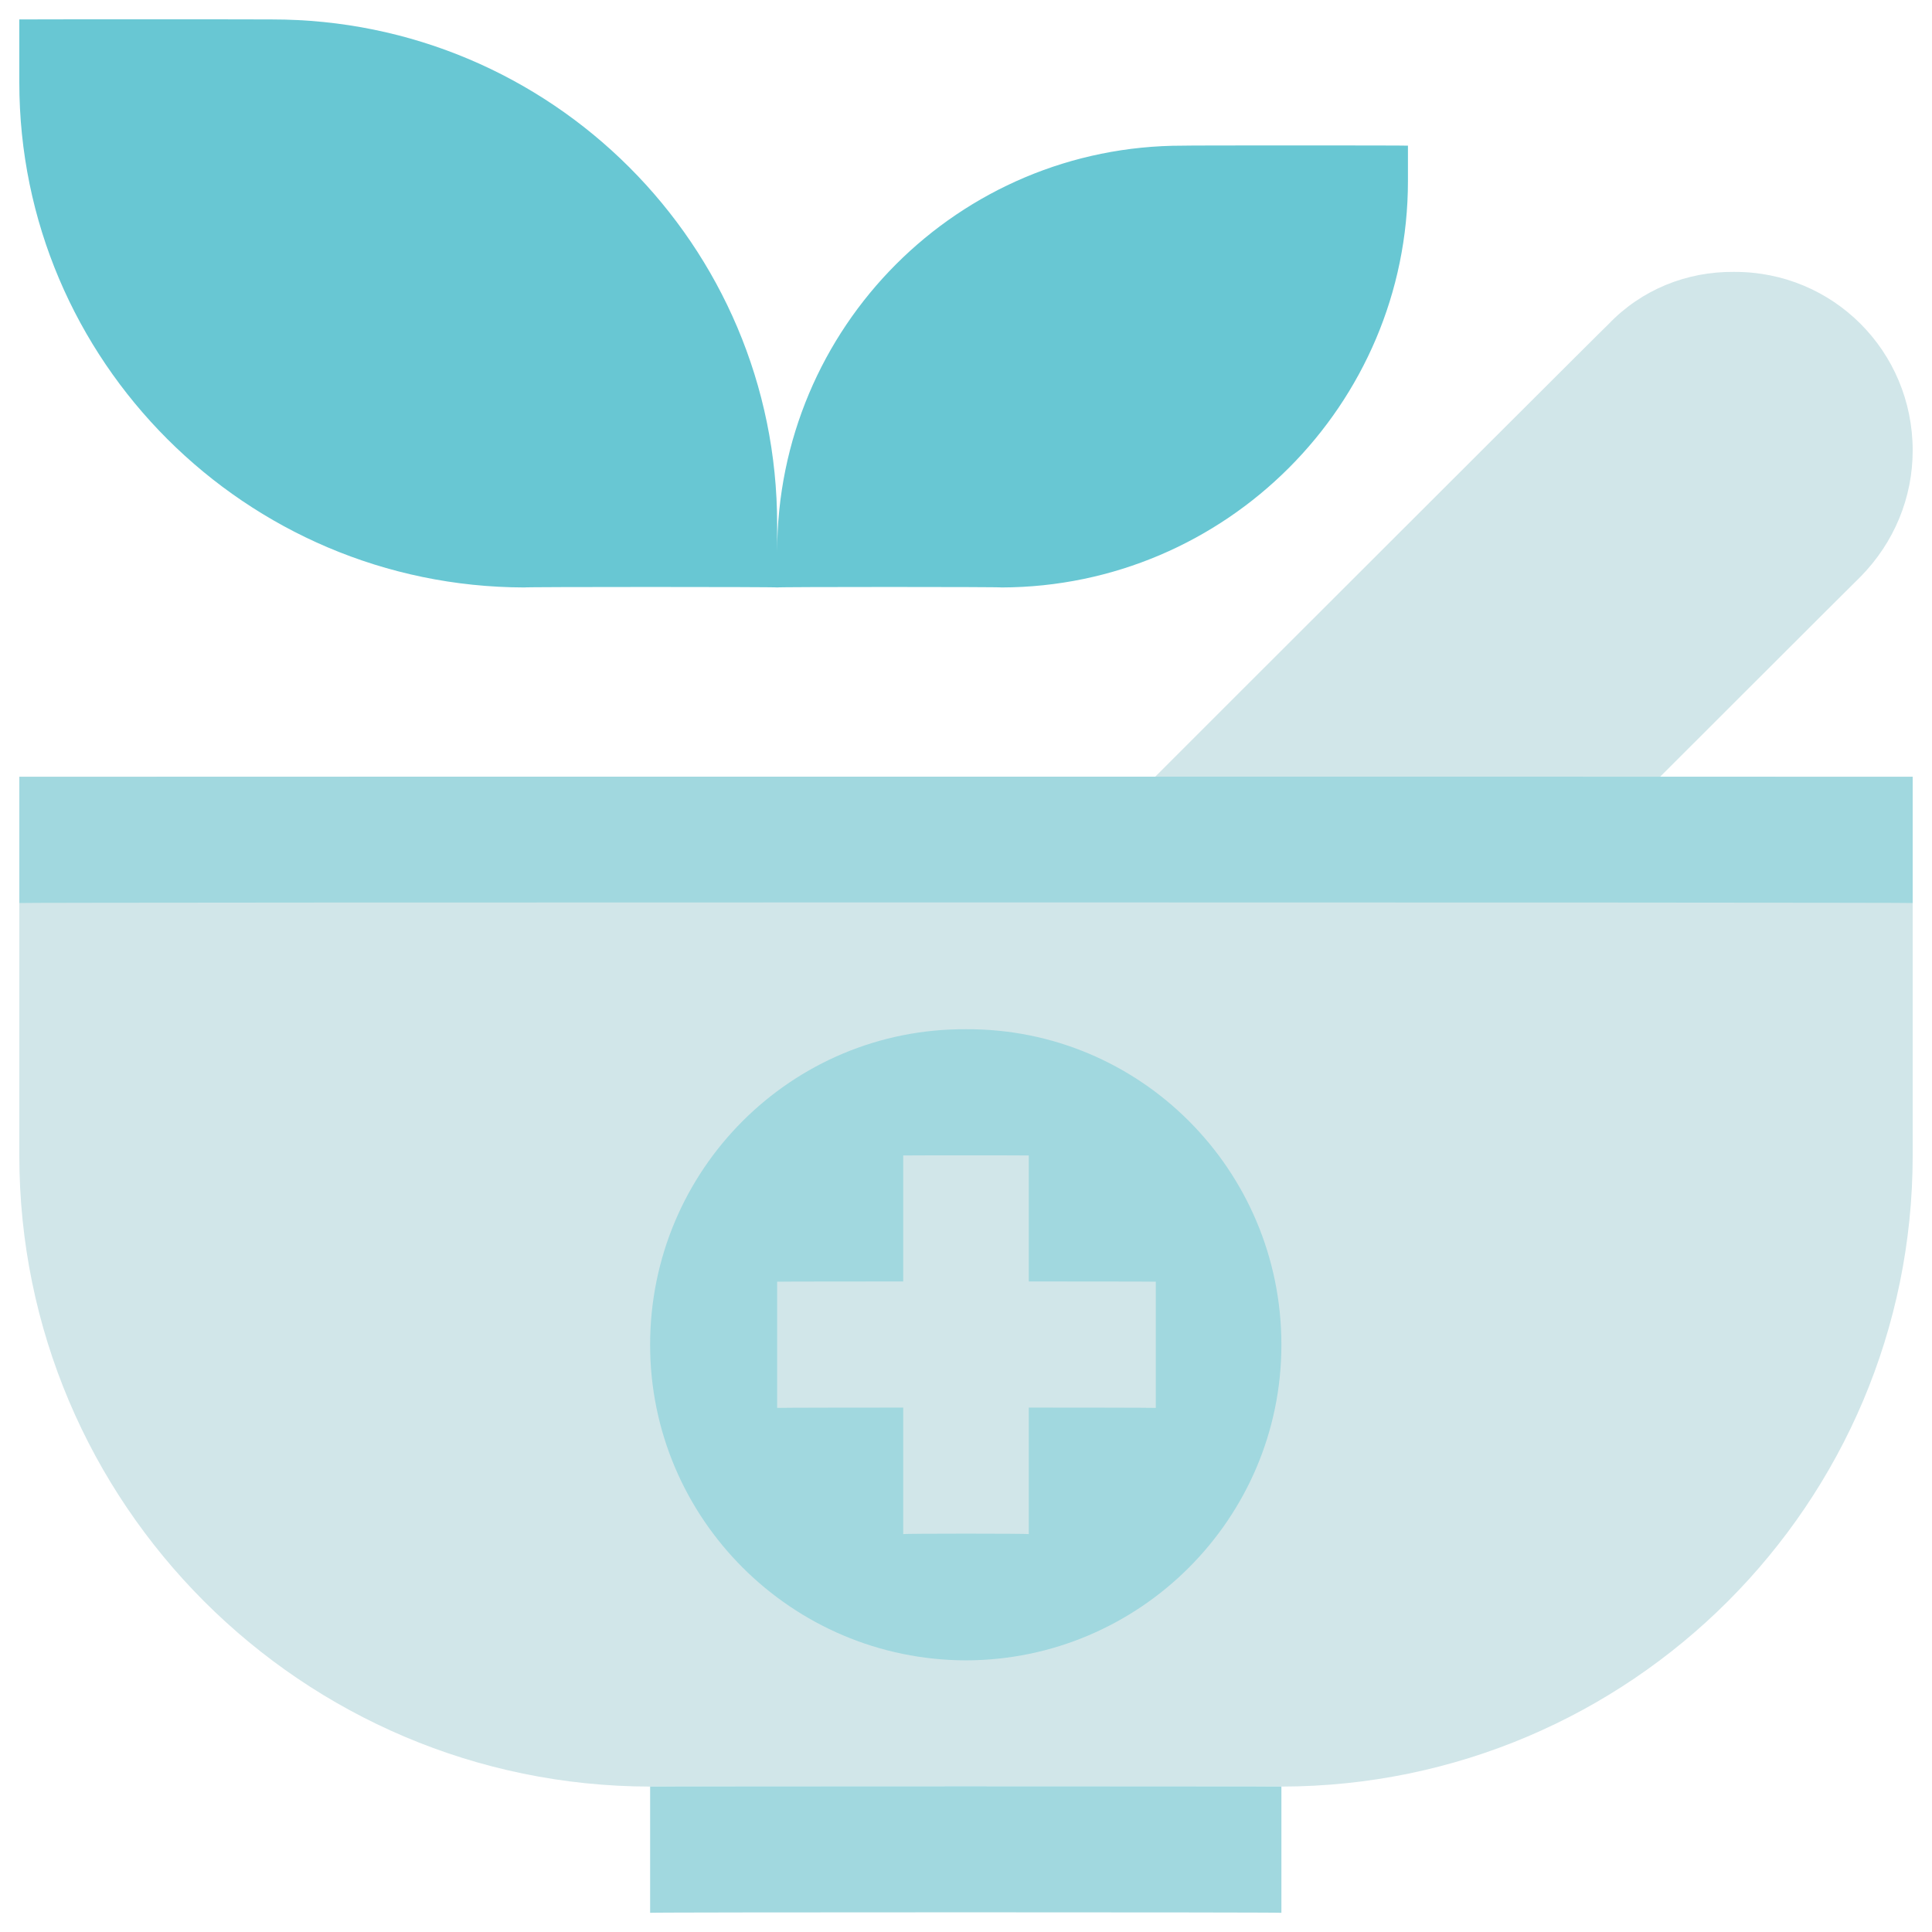
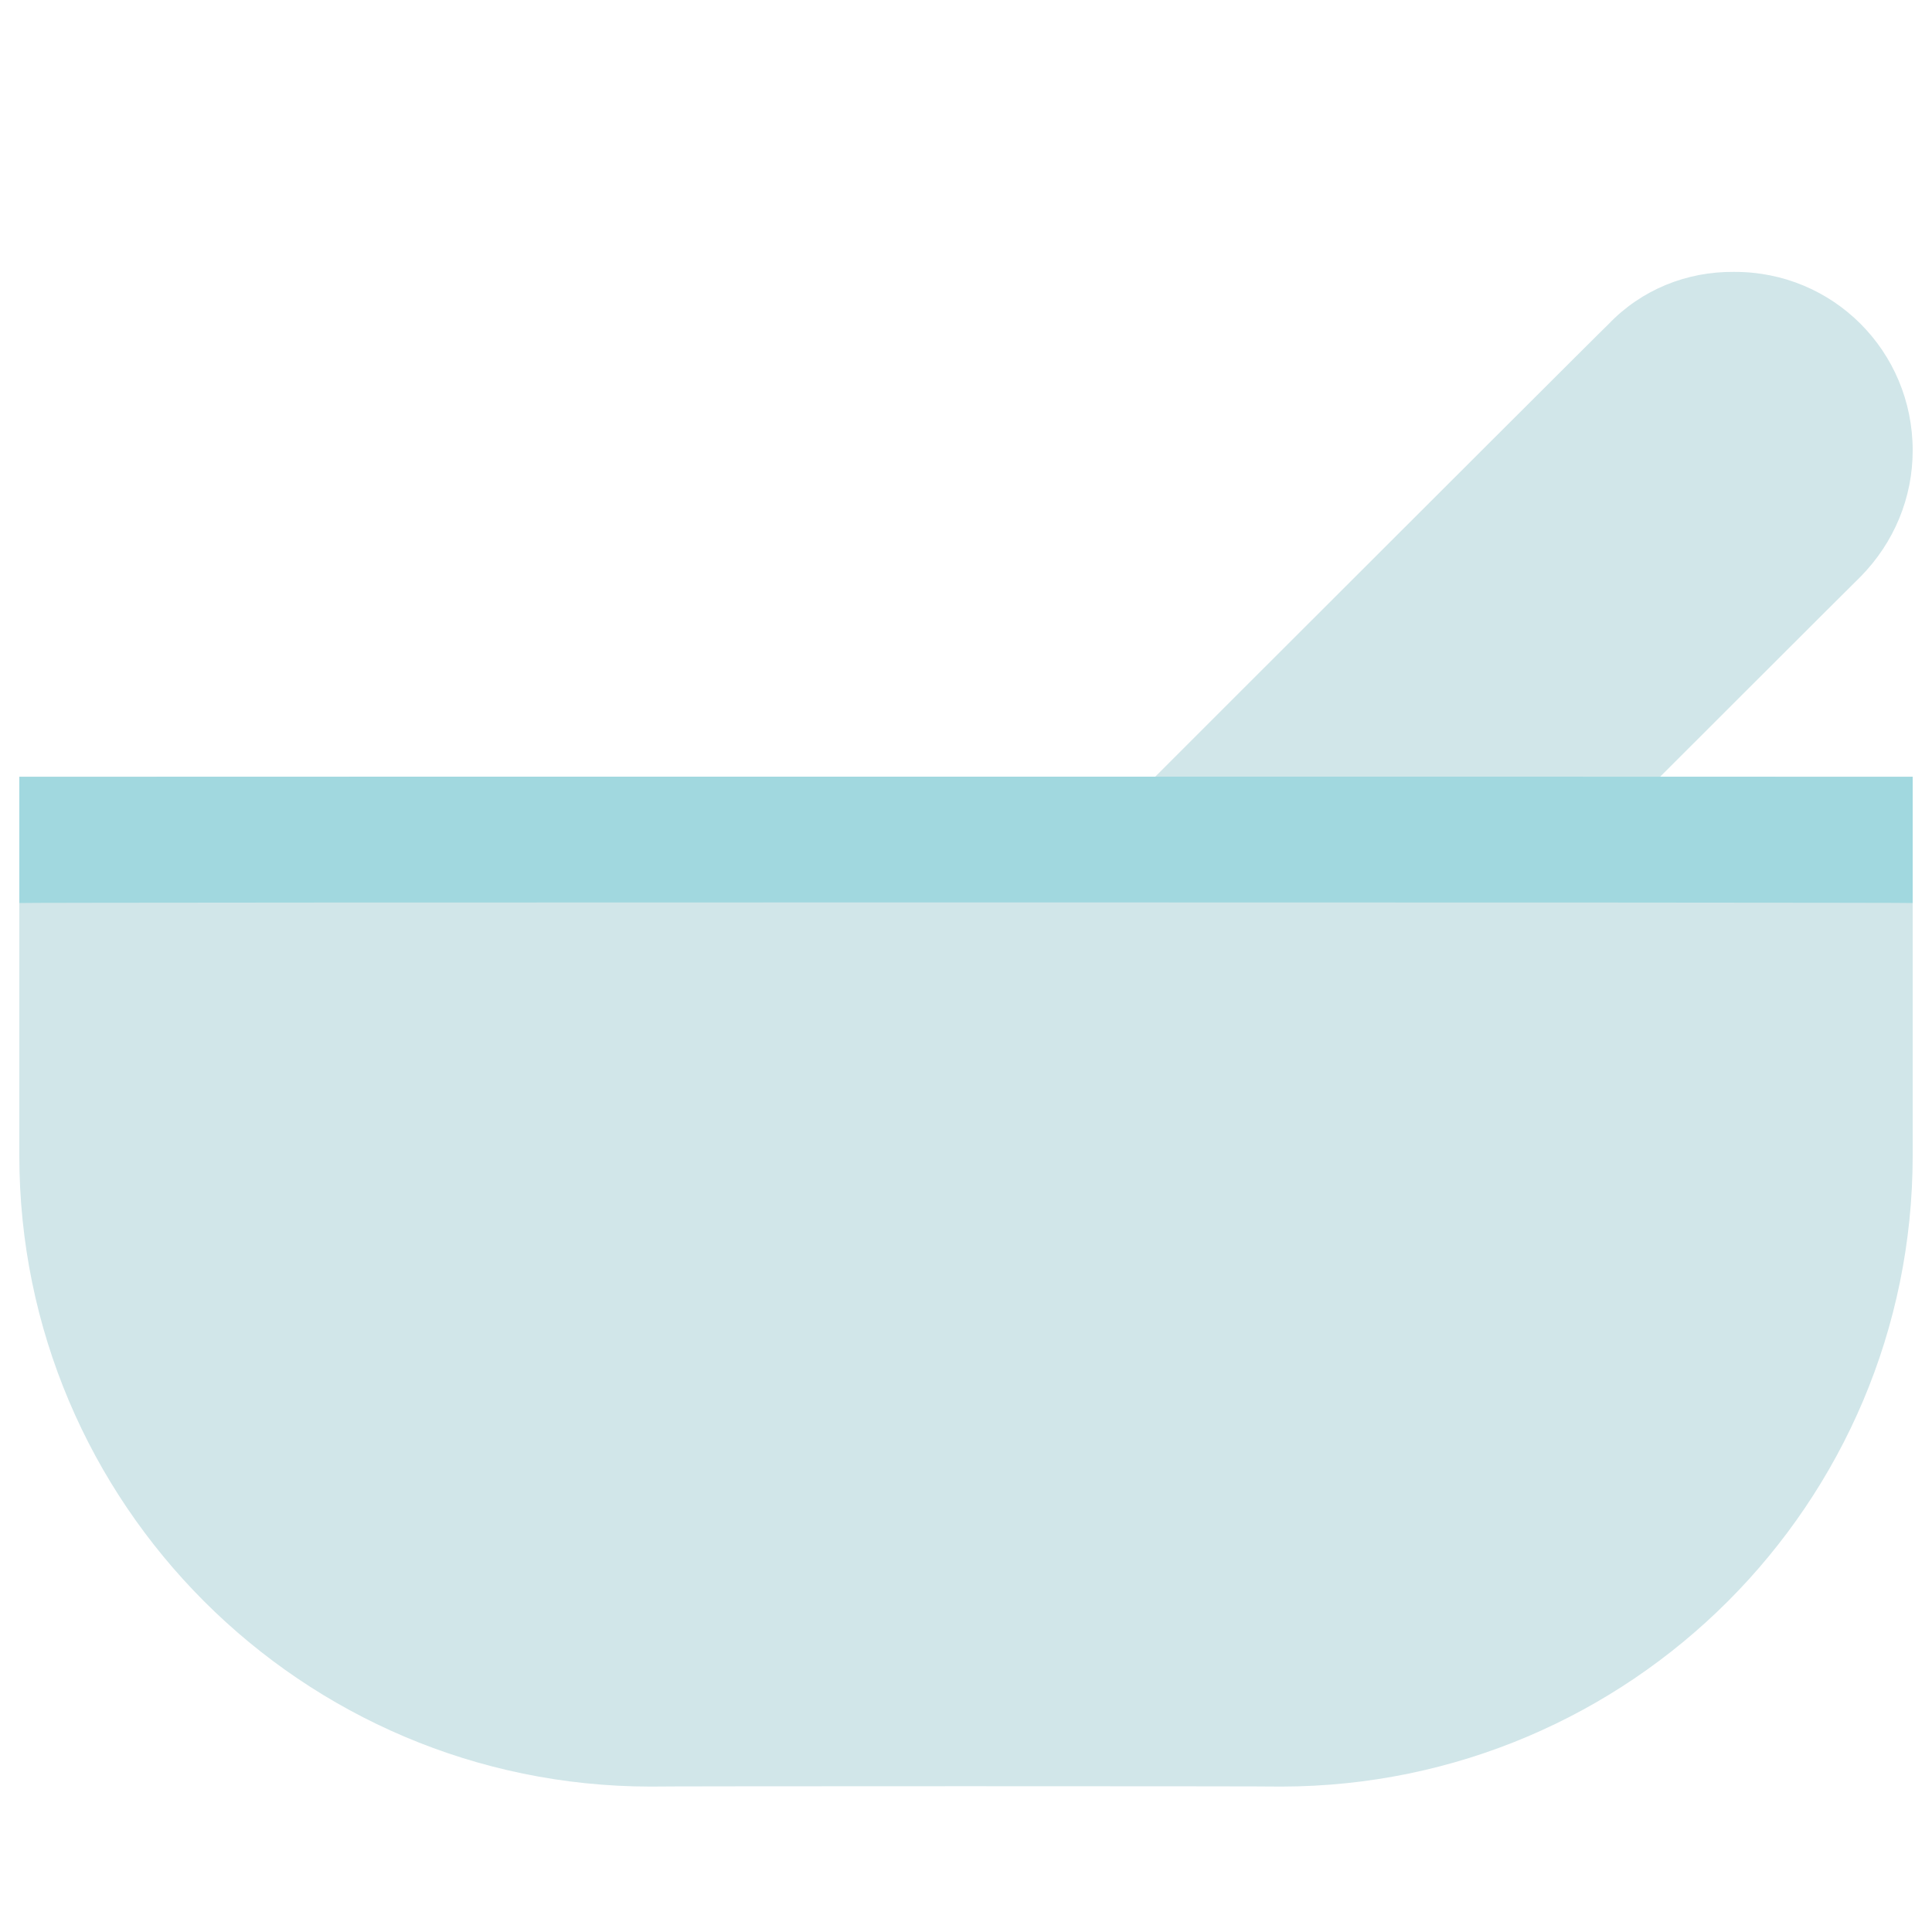
<svg xmlns="http://www.w3.org/2000/svg" version="1.1" width="100%" height="100%" id="svgWorkerArea" viewBox="0 0 400 400" style="background: white;">
  <defs id="defsdoc">
    <pattern id="patternBool" x="0" y="0" width="10" height="10" patternUnits="userSpaceOnUse" patternTransform="rotate(35)">
      <circle cx="5" cy="5" r="4" style="stroke: none;fill: #ff000070;" />
    </pattern>
  </defs>
  <g id="fileImp-27915567" class="cosito">
-     <path id="pathImp-650849752" class="grouped" style="fill:#68c7d3; " d="M4 4.025C4 3.992 56.3 3.992 56.3 4.025 114 3.992 160.9 50.692 160.9 108.558 160.9 108.492 160.9 121.492 160.9 121.625 160.9 121.492 108.5 121.492 108.5 121.625 50.9 121.492 4 74.692 4 17.092 4 16.992 4 3.992 4 4.025 4 3.992 4 3.992 4 4.025M244.9 30.158C244.9 30.092 291.5 30.092 291.5 30.158 291.5 30.092 291.5 37.192 291.5 37.476 291.5 83.792 253.8 121.492 207.4 121.625 207.4 121.492 160.9 121.492 160.9 121.625 160.9 121.492 160.9 113.992 160.9 114.308 160.9 67.692 198.5 30.092 244.9 30.158 244.9 30.092 244.9 30.092 244.9 30.158" />
    <path id="pathImp-38368191" class="grouped" style="fill:#68c7d3; fill:#d1e6e9; " d="M226.1 278.425C226.1 278.392 173.9 225.992 173.9 226.158 173.9 225.992 333 66.992 333 67.137 339.8 59.992 349.2 56.192 359 56.292 379.5 56.192 396 72.692 396 93.27 396 102.992 392.2 112.292 385.2 119.404 385.2 119.292 226.1 278.392 226.1 278.425" />
    <path id="pathImp-333463308" class="grouped" style="fill:#68c7d3; fill:#d1e6e9; fill:#d1e6e9; " d="M396 239.225C396 311.292 337.5 369.792 265.3 369.892 265.3 369.792 134.6 369.792 134.6 369.892 62.5 369.792 4 311.292 4 239.225 4 239.192 4 160.792 4 160.825 4 160.792 396 160.792 396 160.825 396 160.792 396 239.192 396 239.225" />
-     <path id="pathImp-652945754" class="grouped" style="fill:#68c7d3; fill:#d1e6e9; fill:#d1e6e9; fill:#a1d8df; " d="M134.6 369.892C134.6 369.792 265.3 369.792 265.3 369.892 265.3 369.792 265.3 395.892 265.3 396.025 265.3 395.892 134.6 395.892 134.6 396.025 134.6 395.892 134.6 369.792 134.6 369.892" />
-     <path id="circleImp-798139839" class="grouped" style="fill:#68c7d3; fill:#d1e6e9; fill:#d1e6e9; fill:#a1d8df; " d="M134.6 278.425C134.6 242.192 163.9 212.892 200 213.092 236 212.892 265.3 242.192 265.3 278.425 265.3 314.392 236 343.692 200 343.758 163.9 343.692 134.6 314.392 134.6 278.425 134.6 278.392 134.6 278.392 134.6 278.425" />
-     <path id="pathImp-372668409" class="grouped" style="fill:#68c7d3; fill:#d1e6e9; fill:#d1e6e9; fill:#a1d8df; fill:#d1e6e9; " d="M160.9 265.358C160.9 265.292 239.3 265.292 239.3 265.358 239.3 265.292 239.3 291.392 239.3 291.492 239.3 291.392 160.9 291.392 160.9 291.492 160.9 291.392 160.9 265.292 160.9 265.358" />
-     <path id="pathImp-835422072" class="grouped" style="fill:#68c7d3; fill:#d1e6e9; fill:#d1e6e9; fill:#a1d8df; fill:#d1e6e9; fill:#d1e6e9; " d="M213 239.225C213 239.192 213 317.492 213 317.625 213 317.492 187 317.492 187 317.625 187 317.492 187 239.192 187 239.225 187 239.192 213 239.192 213 239.225" />
    <path id="pathImp-996511275" class="grouped" style="fill:#68c7d3; fill:#d1e6e9; fill:#d1e6e9; fill:#a1d8df; fill:#d1e6e9; fill:#d1e6e9; fill:#a1d8df; " d="M4 160.825C4 160.792 396 160.792 396 160.825 396 160.792 396 186.792 396 186.958 396 186.792 4 186.792 4 186.958 4 186.792 4 160.792 4 160.825" />
  </g>
</svg>